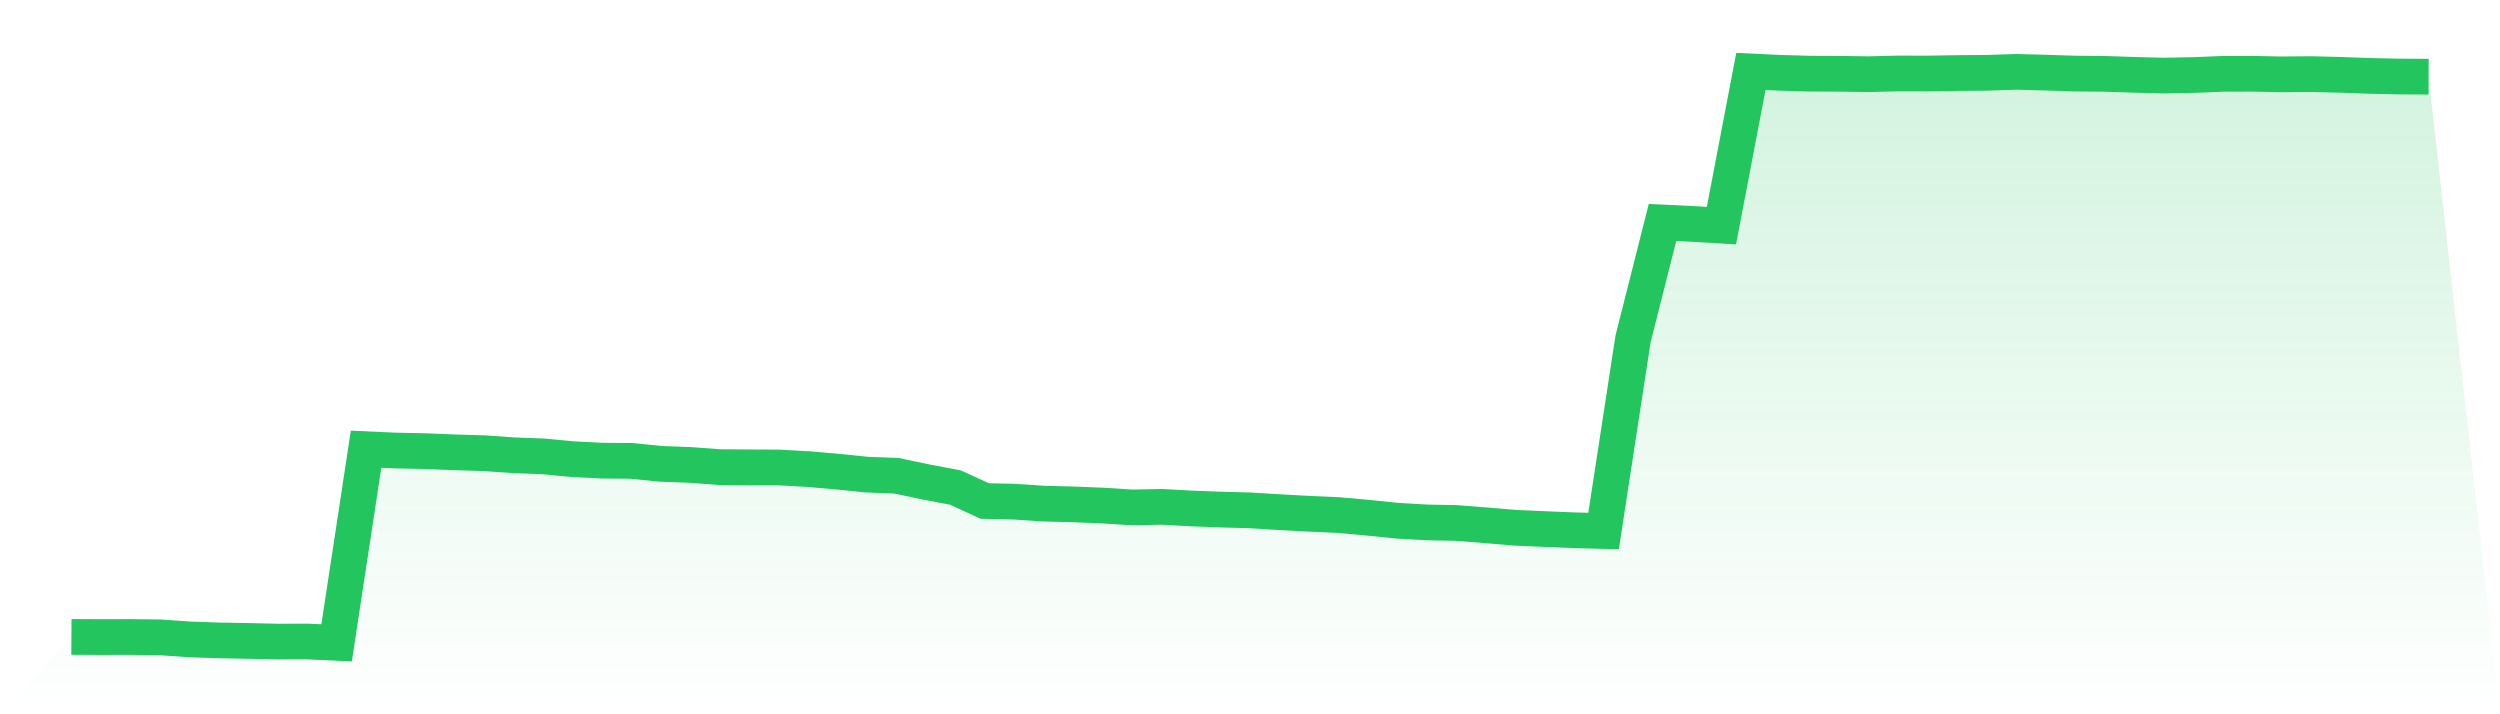
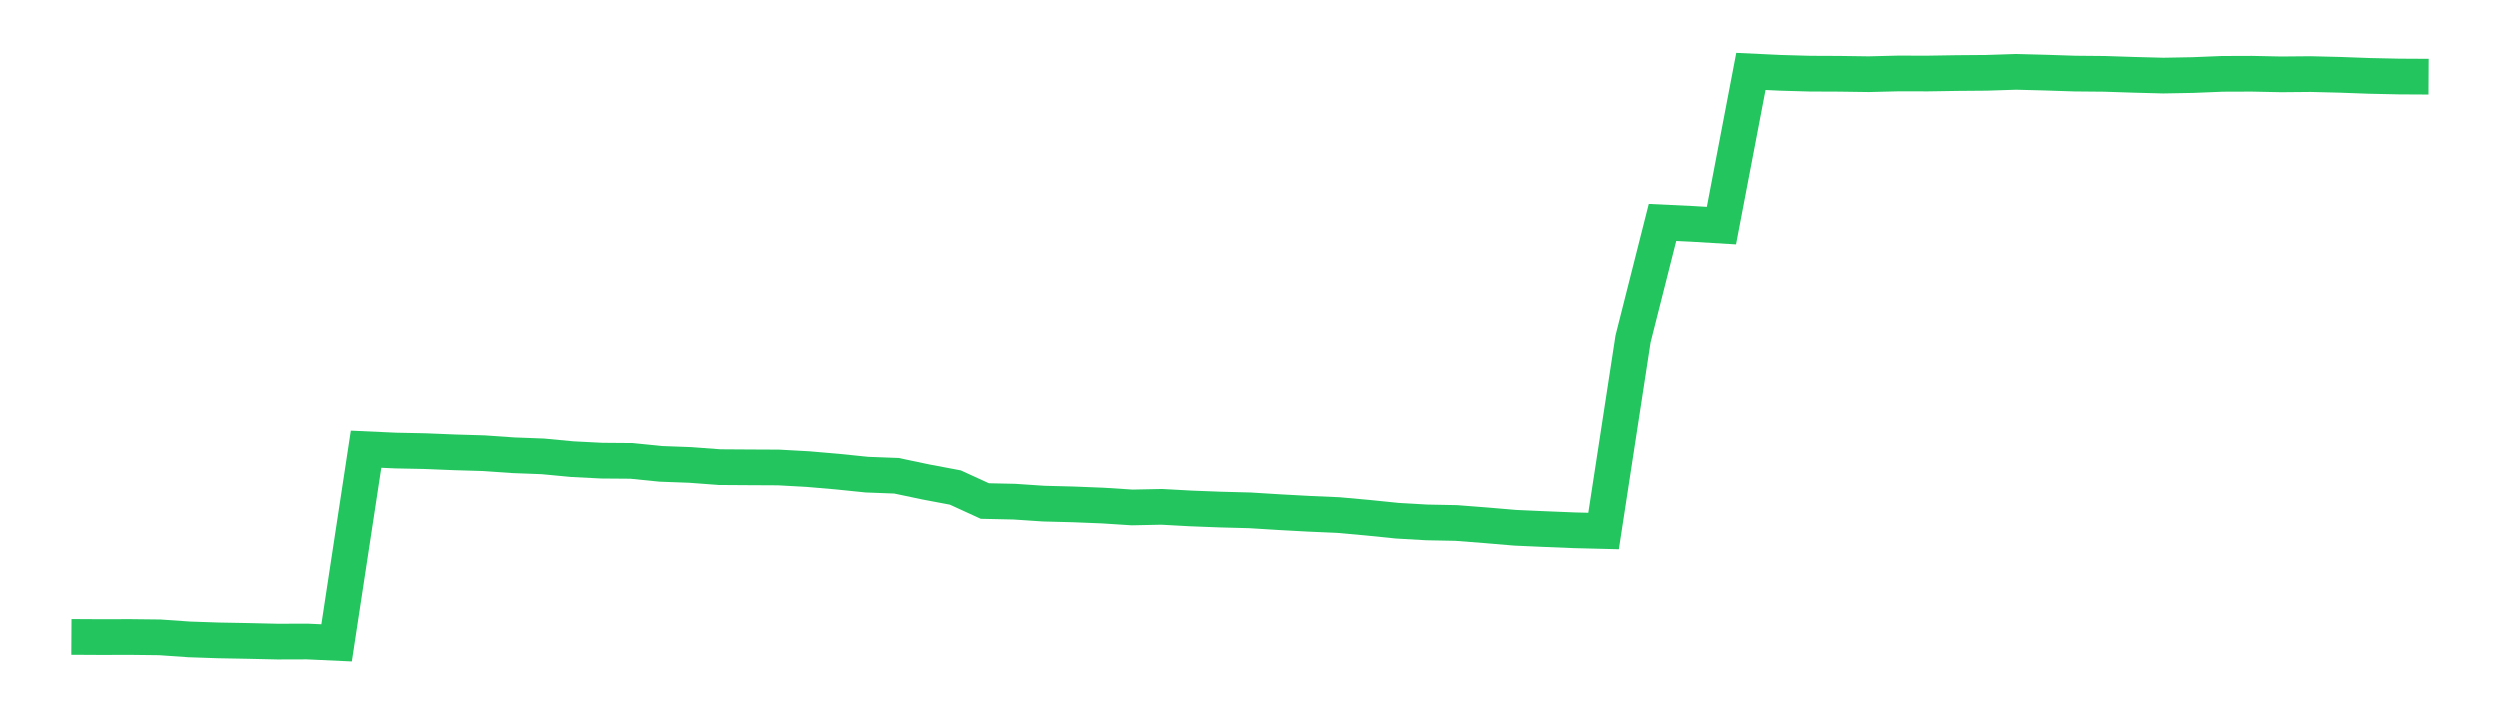
<svg xmlns="http://www.w3.org/2000/svg" viewBox="0 0 140 40">
  <defs>
    <linearGradient id="gradient" x1="0" x2="0" y1="0" y2="1">
      <stop offset="0%" stop-color="#22c55e" stop-opacity="0.2" />
      <stop offset="100%" stop-color="#22c55e" stop-opacity="0" />
    </linearGradient>
  </defs>
-   <path d="M4,35.667 L4,35.667 L5.65,35.676 L7.3,35.672 L8.95,35.691 L10.6,35.806 L12.25,35.862 L13.9,35.892 L15.55,35.929 L17.2,35.924 L18.85,36 L20.5,25.155 L22.15,25.23 L23.8,25.263 L25.45,25.33 L27.1,25.379 L28.75,25.494 L30.4,25.556 L32.05,25.712 L33.7,25.796 L35.35,25.809 L37,25.975 L38.65,26.036 L40.3,26.159 L41.95,26.17 L43.6,26.178 L45.25,26.269 L46.9,26.411 L48.55,26.58 L50.2,26.642 L51.85,26.99 L53.5,27.301 L55.15,28.057 L56.8,28.093 L58.45,28.203 L60.1,28.245 L61.75,28.311 L63.4,28.417 L65.05,28.383 L66.7,28.473 L68.35,28.536 L70,28.579 L71.65,28.681 L73.3,28.771 L74.95,28.843 L76.6,28.992 L78.25,29.16 L79.9,29.255 L81.55,29.287 L83.2,29.415 L84.85,29.555 L86.5,29.628 L88.15,29.695 L89.8,29.736 L91.45,18.982 L93.1,12.459 L94.75,12.537 L96.4,12.636 L98.05,4 L99.7,4.078 L101.35,4.125 L103,4.132 L104.65,4.155 L106.3,4.114 L107.95,4.117 L109.6,4.091 L111.25,4.078 L112.9,4.024 L114.55,4.067 L116.2,4.121 L117.85,4.136 L119.5,4.19 L121.15,4.233 L122.8,4.203 L124.45,4.136 L126.1,4.13 L127.75,4.164 L129.4,4.149 L131.05,4.19 L132.7,4.25 L134.35,4.285 L136,4.294 L140,40 L0,40 z" fill="url(#gradient)" />
  <path d="M4,35.667 L4,35.667 L5.65,35.676 L7.3,35.672 L8.95,35.691 L10.6,35.806 L12.25,35.862 L13.9,35.892 L15.55,35.929 L17.2,35.924 L18.85,36 L20.5,25.155 L22.15,25.23 L23.8,25.263 L25.45,25.33 L27.1,25.379 L28.75,25.494 L30.4,25.556 L32.05,25.712 L33.7,25.796 L35.35,25.809 L37,25.975 L38.65,26.036 L40.3,26.159 L41.95,26.17 L43.6,26.178 L45.25,26.269 L46.9,26.411 L48.55,26.58 L50.2,26.642 L51.85,26.99 L53.5,27.301 L55.15,28.057 L56.8,28.093 L58.45,28.203 L60.1,28.245 L61.75,28.311 L63.4,28.417 L65.05,28.383 L66.7,28.473 L68.35,28.536 L70,28.579 L71.65,28.681 L73.3,28.771 L74.95,28.843 L76.6,28.992 L78.25,29.16 L79.9,29.255 L81.55,29.287 L83.2,29.415 L84.85,29.555 L86.5,29.628 L88.15,29.695 L89.8,29.736 L91.45,18.982 L93.1,12.459 L94.75,12.537 L96.4,12.636 L98.05,4 L99.7,4.078 L101.35,4.125 L103,4.132 L104.65,4.155 L106.3,4.114 L107.95,4.117 L109.6,4.091 L111.25,4.078 L112.9,4.024 L114.55,4.067 L116.2,4.121 L117.85,4.136 L119.5,4.19 L121.15,4.233 L122.8,4.203 L124.45,4.136 L126.1,4.13 L127.75,4.164 L129.4,4.149 L131.05,4.19 L132.7,4.25 L134.35,4.285 L136,4.294" fill="none" stroke="#22c55e" stroke-width="2" />
</svg>